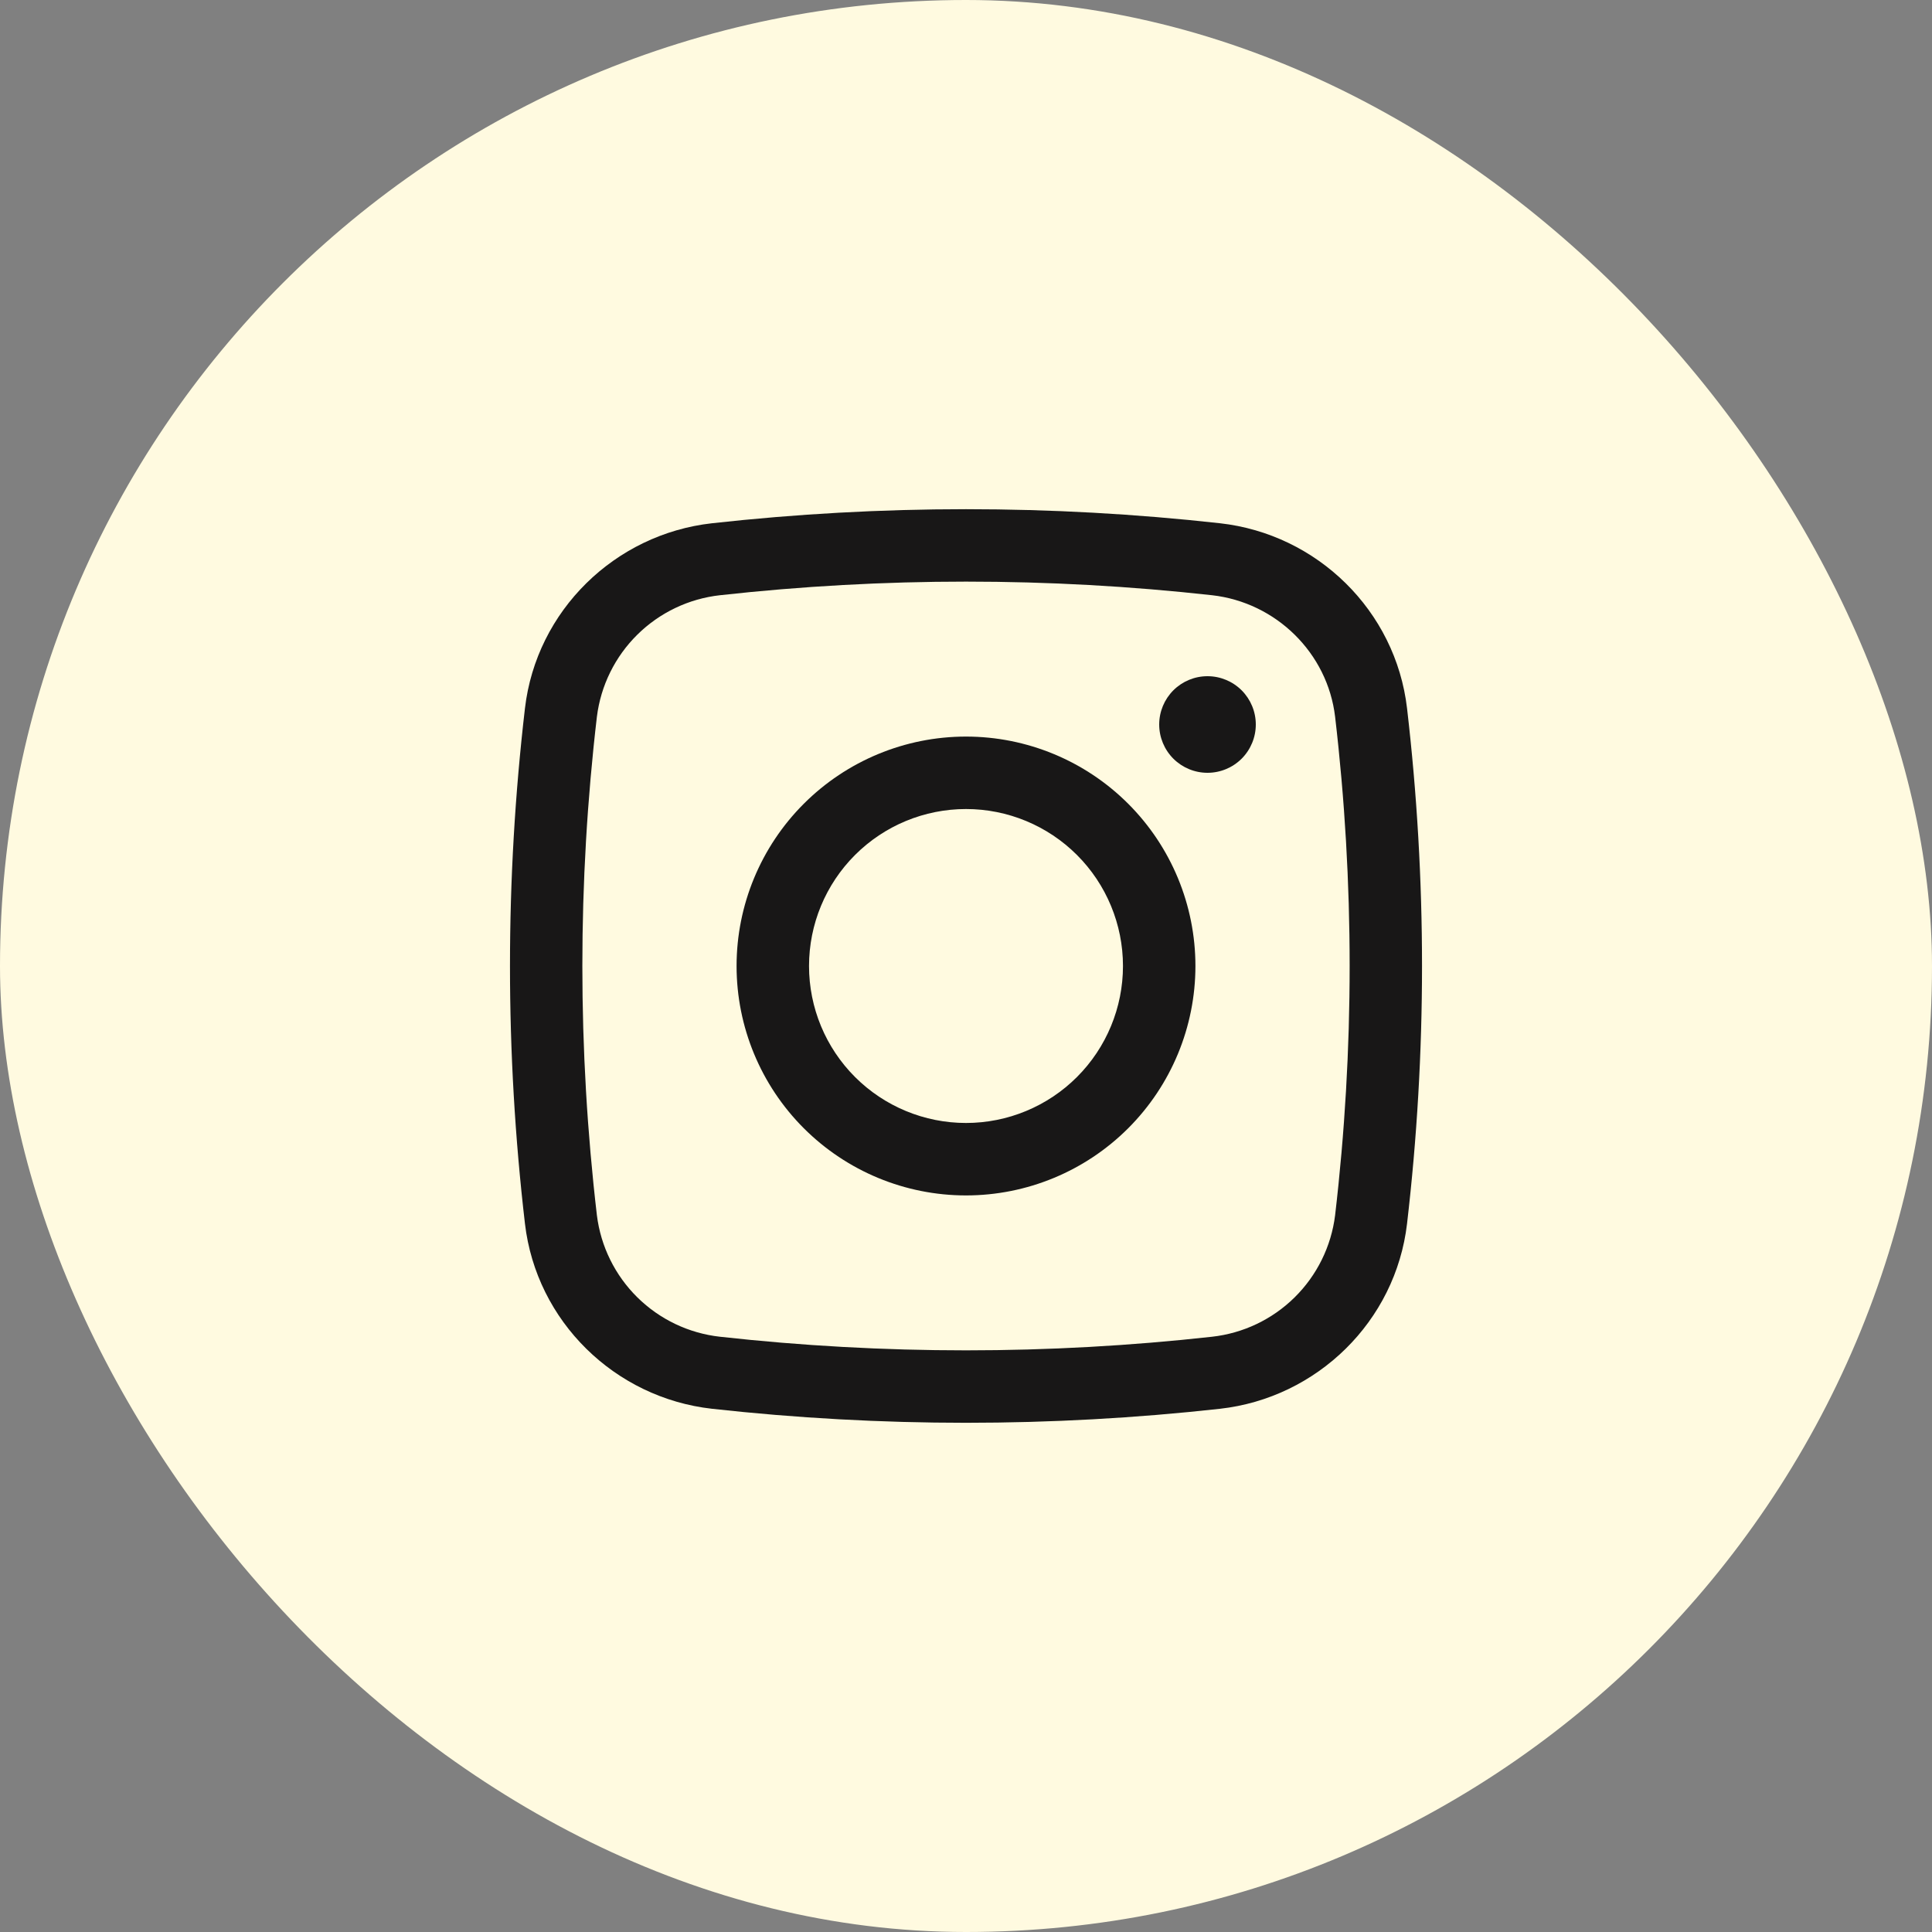
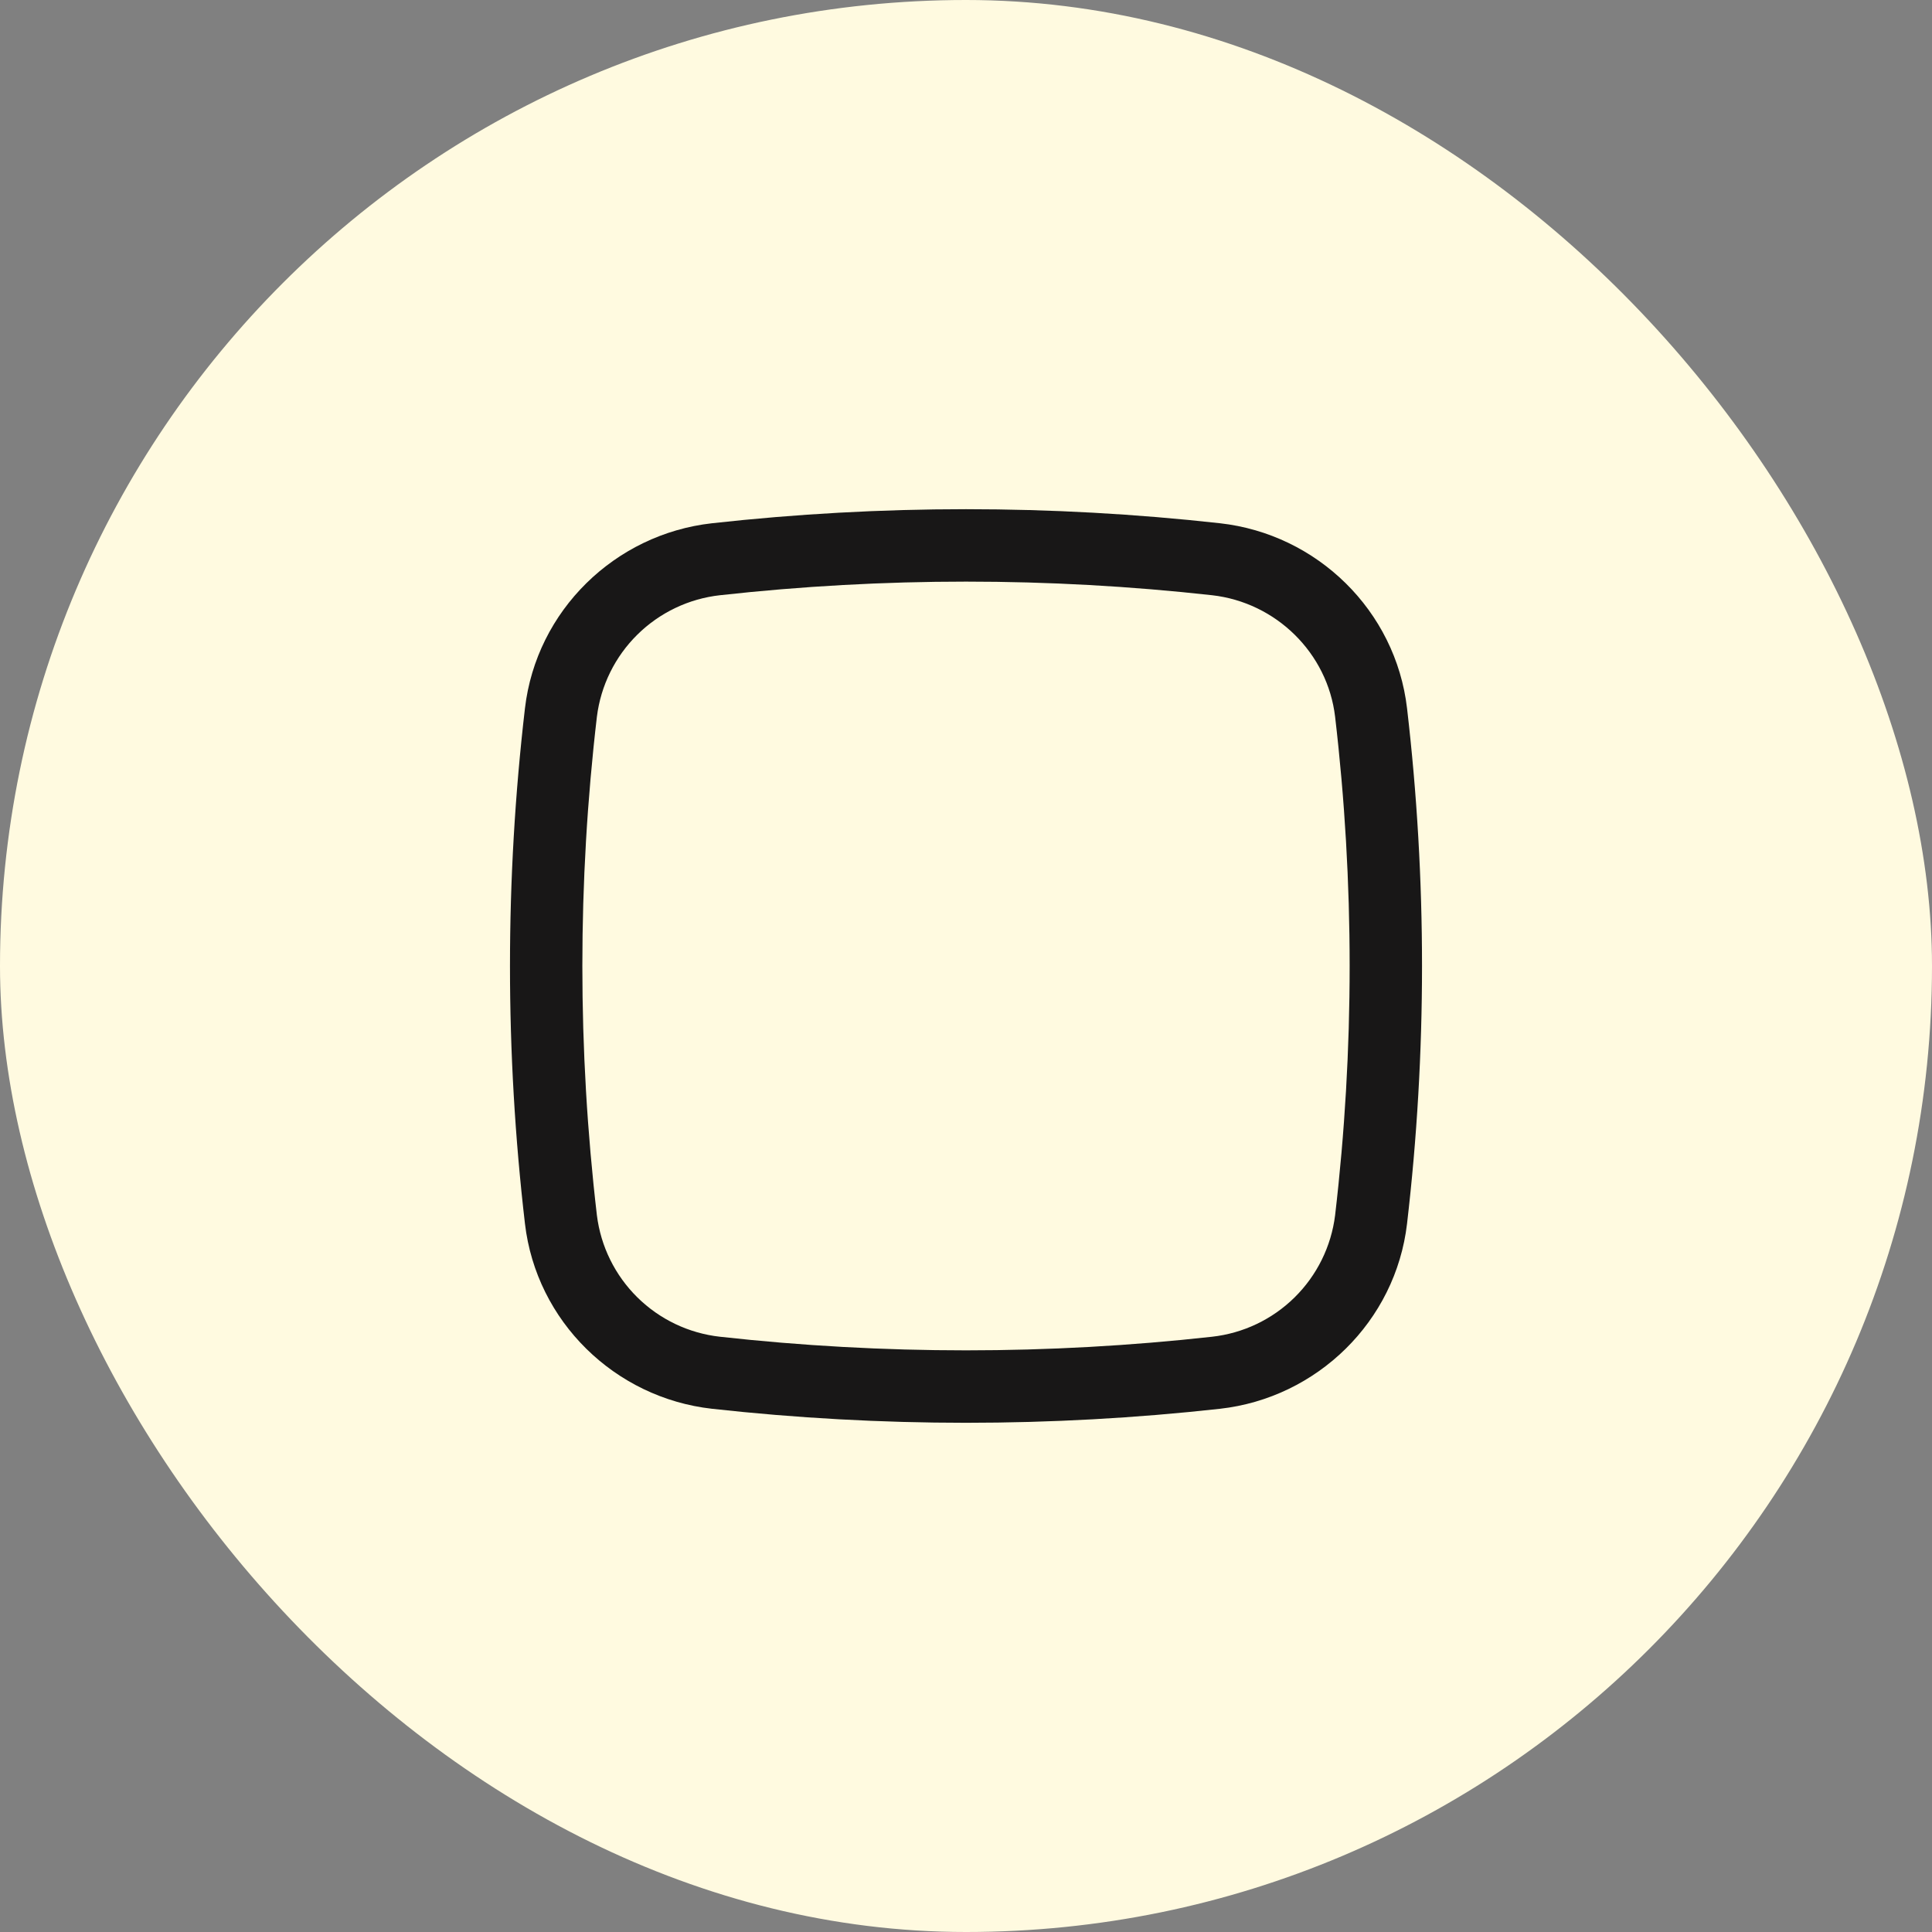
<svg xmlns="http://www.w3.org/2000/svg" width="60" height="60" viewBox="0 0 60 60" fill="none">
  <rect x="0" y="0" width="60" height="60" fill="#808080" stroke="none" />
  <rect width="60" height="60" rx="30" fill="#FFFAE0" />
-   <path d="M36 22.5C36 22.102 36.158 21.721 36.439 21.439C36.721 21.158 37.102 21 37.5 21C37.898 21 38.279 21.158 38.561 21.439C38.842 21.721 39 22.102 39 22.5C39 22.898 38.842 23.279 38.561 23.561C38.279 23.842 37.898 24 37.5 24C37.102 24 36.721 23.842 36.439 23.561C36.158 23.279 36 22.898 36 22.5Z" fill="#181717" />
-   <path fill-rule="evenodd" clip-rule="evenodd" d="M30 22.875C28.11 22.875 26.298 23.626 24.962 24.962C23.626 26.298 22.875 28.11 22.875 30C22.875 31.89 23.626 33.702 24.962 35.038C26.298 36.374 28.11 37.125 30 37.125C31.89 37.125 33.702 36.374 35.038 35.038C36.374 33.702 37.125 31.89 37.125 30C37.125 28.11 36.374 26.298 35.038 24.962C33.702 23.626 31.89 22.875 30 22.875ZM25.125 30C25.125 28.707 25.639 27.467 26.553 26.553C27.467 25.639 28.707 25.125 30 25.125C31.293 25.125 32.533 25.639 33.447 26.553C34.361 27.467 34.875 28.707 34.875 30C34.875 31.293 34.361 32.533 33.447 33.447C32.533 34.361 31.293 34.875 30 34.875C28.707 34.875 27.467 34.361 26.553 33.447C25.639 32.533 25.125 31.293 25.125 30Z" fill="#181717" />
-   <path fill-rule="evenodd" clip-rule="evenodd" d="M37.887 16.25C32.645 15.668 27.355 15.668 22.113 16.25C19.095 16.587 16.657 18.965 16.303 21.997C15.683 27.314 15.683 32.686 16.303 38.002C16.657 41.035 19.093 43.413 22.113 43.751C27.355 44.331 32.645 44.331 37.887 43.751C40.905 43.413 43.343 41.035 43.697 38.002C44.317 32.686 44.317 27.314 43.697 21.997C43.343 18.965 40.907 16.587 37.887 16.25ZM22.362 18.485C27.439 17.922 32.562 17.922 37.638 18.485C39.633 18.709 41.23 20.283 41.463 22.26C42.065 27.402 42.065 32.597 41.463 37.74C41.343 38.708 40.9 39.606 40.206 40.291C39.512 40.976 38.607 41.407 37.638 41.514C32.562 42.077 27.439 42.077 22.362 41.514C21.393 41.407 20.488 40.976 19.794 40.291C19.1 39.606 18.657 38.708 18.537 37.74C17.935 32.597 17.935 27.402 18.537 22.26C18.657 21.292 19.1 20.394 19.794 19.709C20.488 19.024 21.393 18.592 22.362 18.485Z" fill="#181717" />
+   <path fill-rule="evenodd" clip-rule="evenodd" d="M37.887 16.25C32.645 15.668 27.355 15.668 22.113 16.25C19.095 16.587 16.657 18.965 16.303 21.997C15.683 27.314 15.683 32.686 16.303 38.002C16.657 41.035 19.093 43.413 22.113 43.751C27.355 44.331 32.645 44.331 37.887 43.751C40.905 43.413 43.343 41.035 43.697 38.002C44.317 32.686 44.317 27.314 43.697 21.997C43.343 18.965 40.907 16.587 37.887 16.25ZM22.362 18.485C27.439 17.922 32.562 17.922 37.638 18.485C39.633 18.709 41.23 20.283 41.463 22.26C42.065 27.402 42.065 32.597 41.463 37.74C41.343 38.708 40.9 39.606 40.206 40.291C39.512 40.976 38.607 41.407 37.638 41.514C32.562 42.077 27.439 42.077 22.362 41.514C21.393 41.407 20.488 40.976 19.794 40.291C19.1 39.606 18.657 38.708 18.537 37.74C17.935 32.597 17.935 27.402 18.537 22.26C18.657 21.292 19.1 20.394 19.794 19.709C20.488 19.024 21.393 18.592 22.362 18.485" fill="#181717" />
</svg>